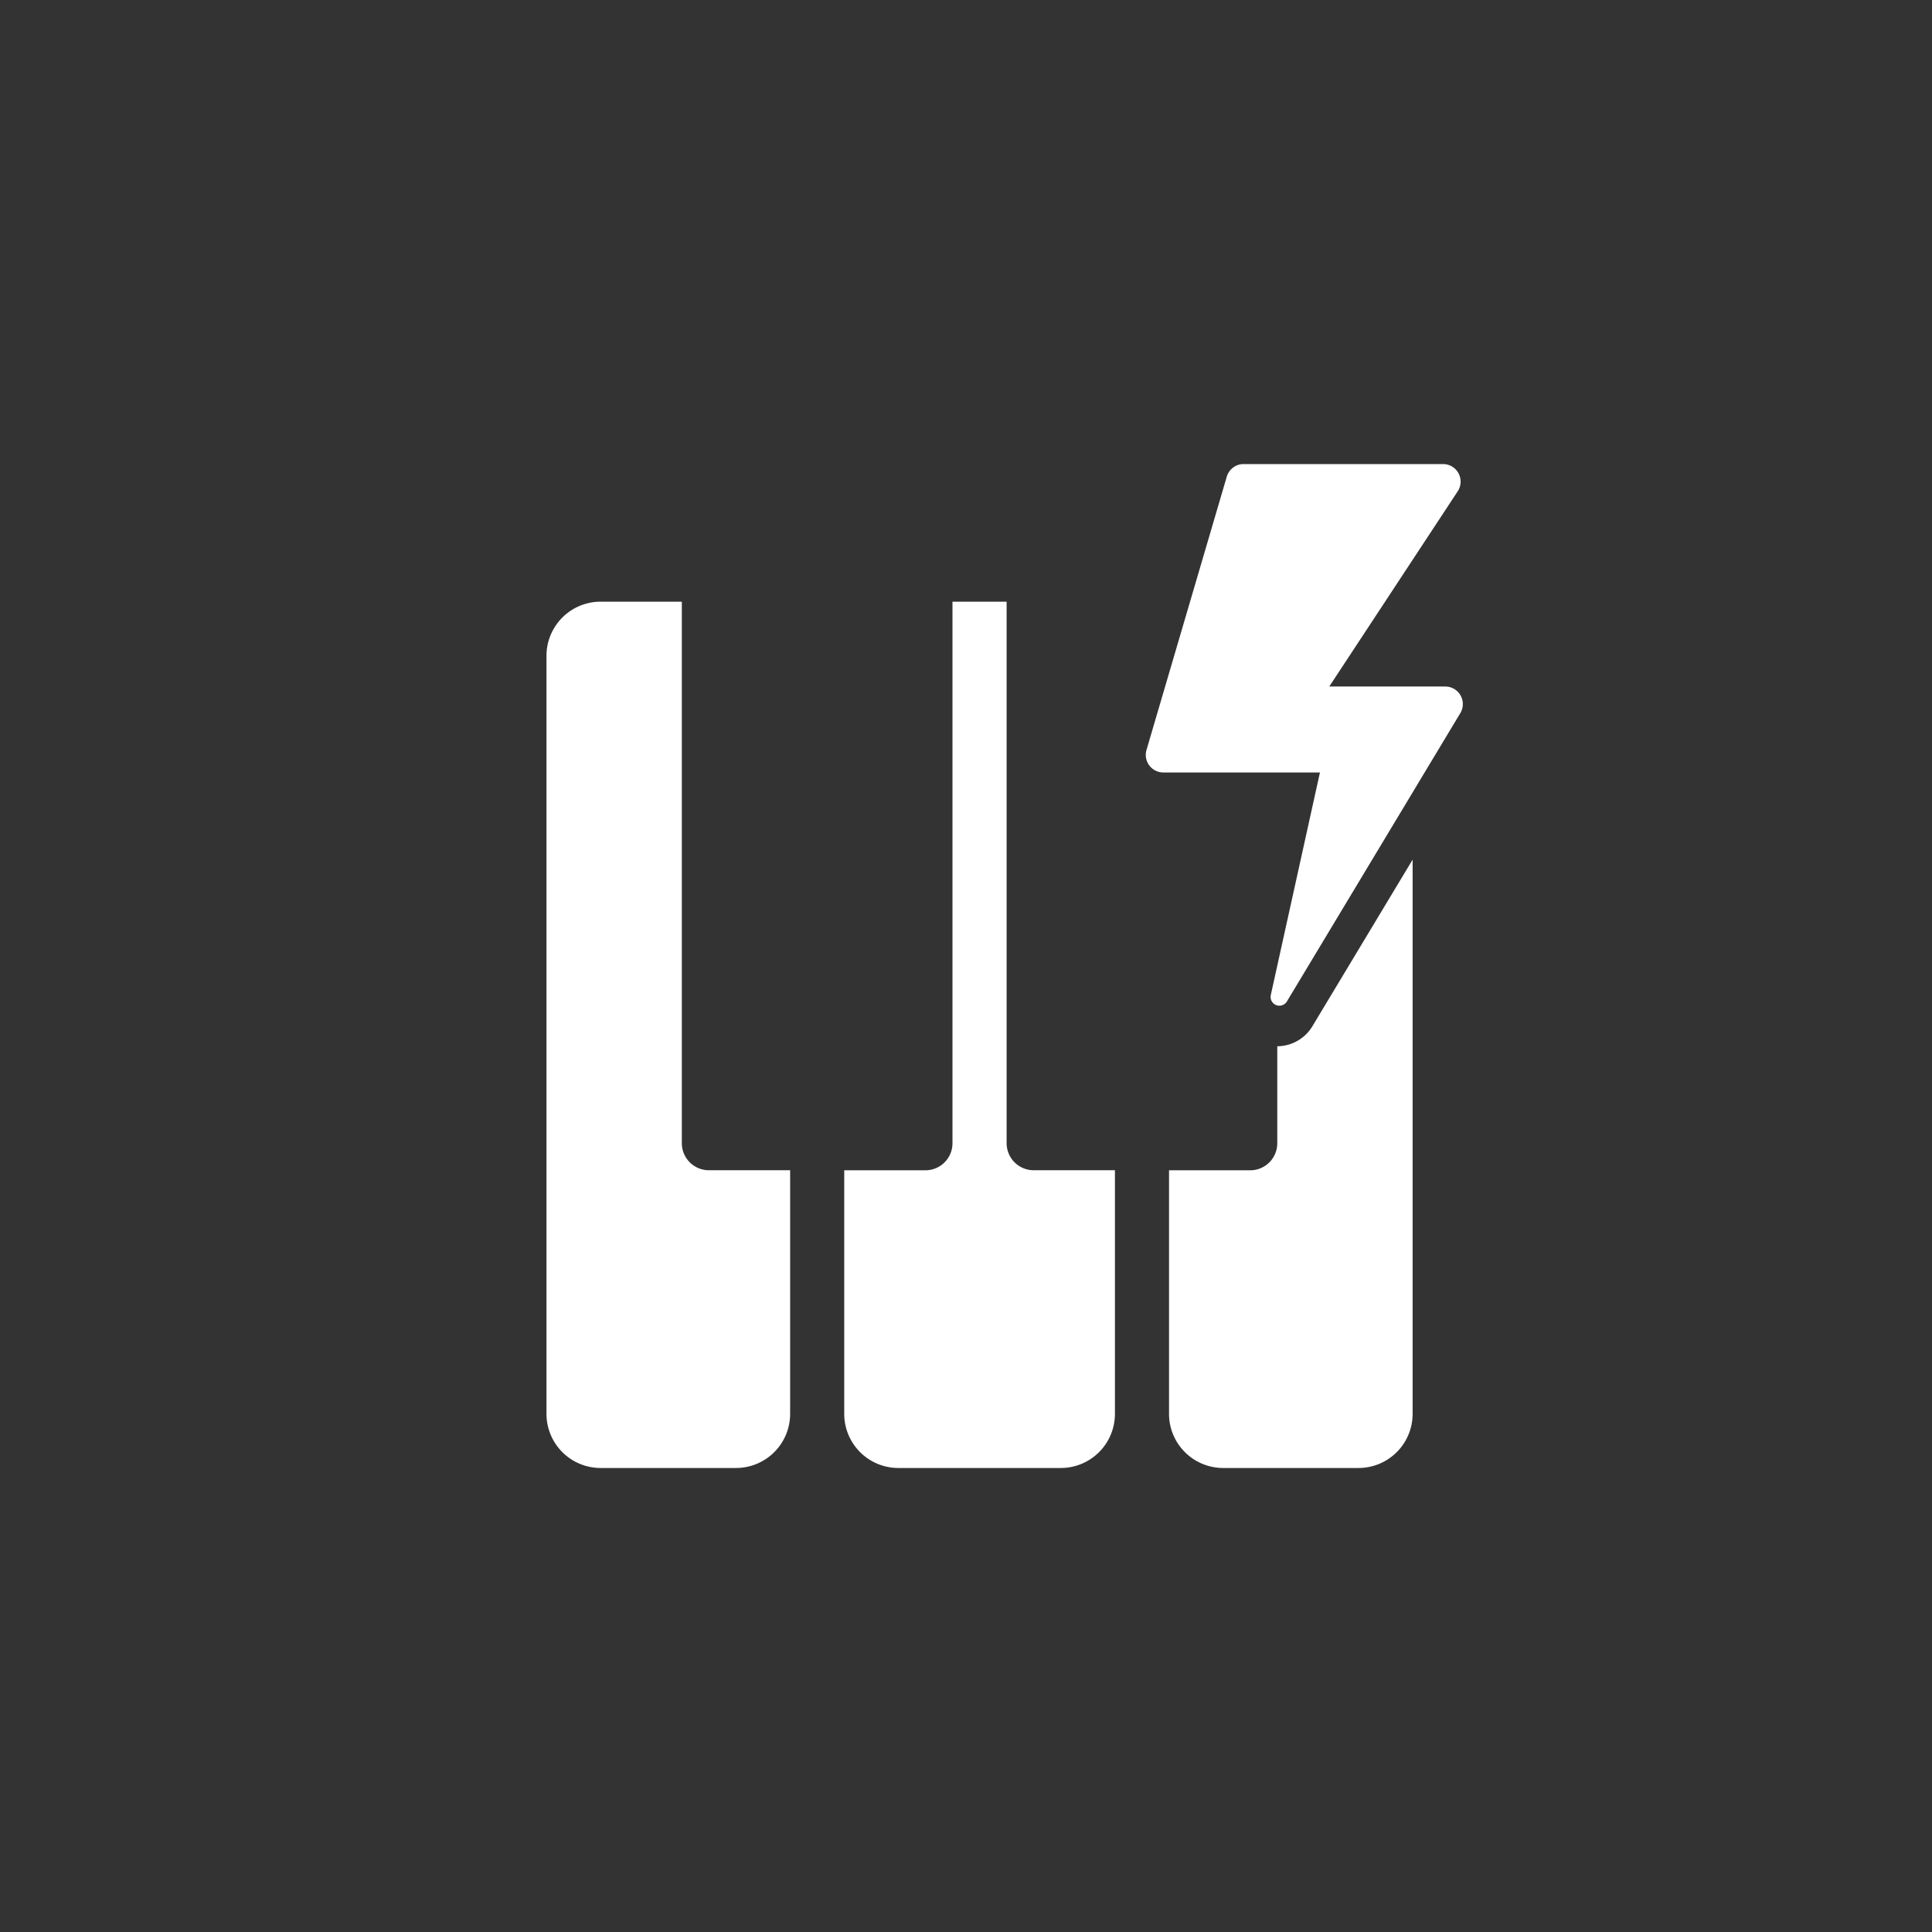
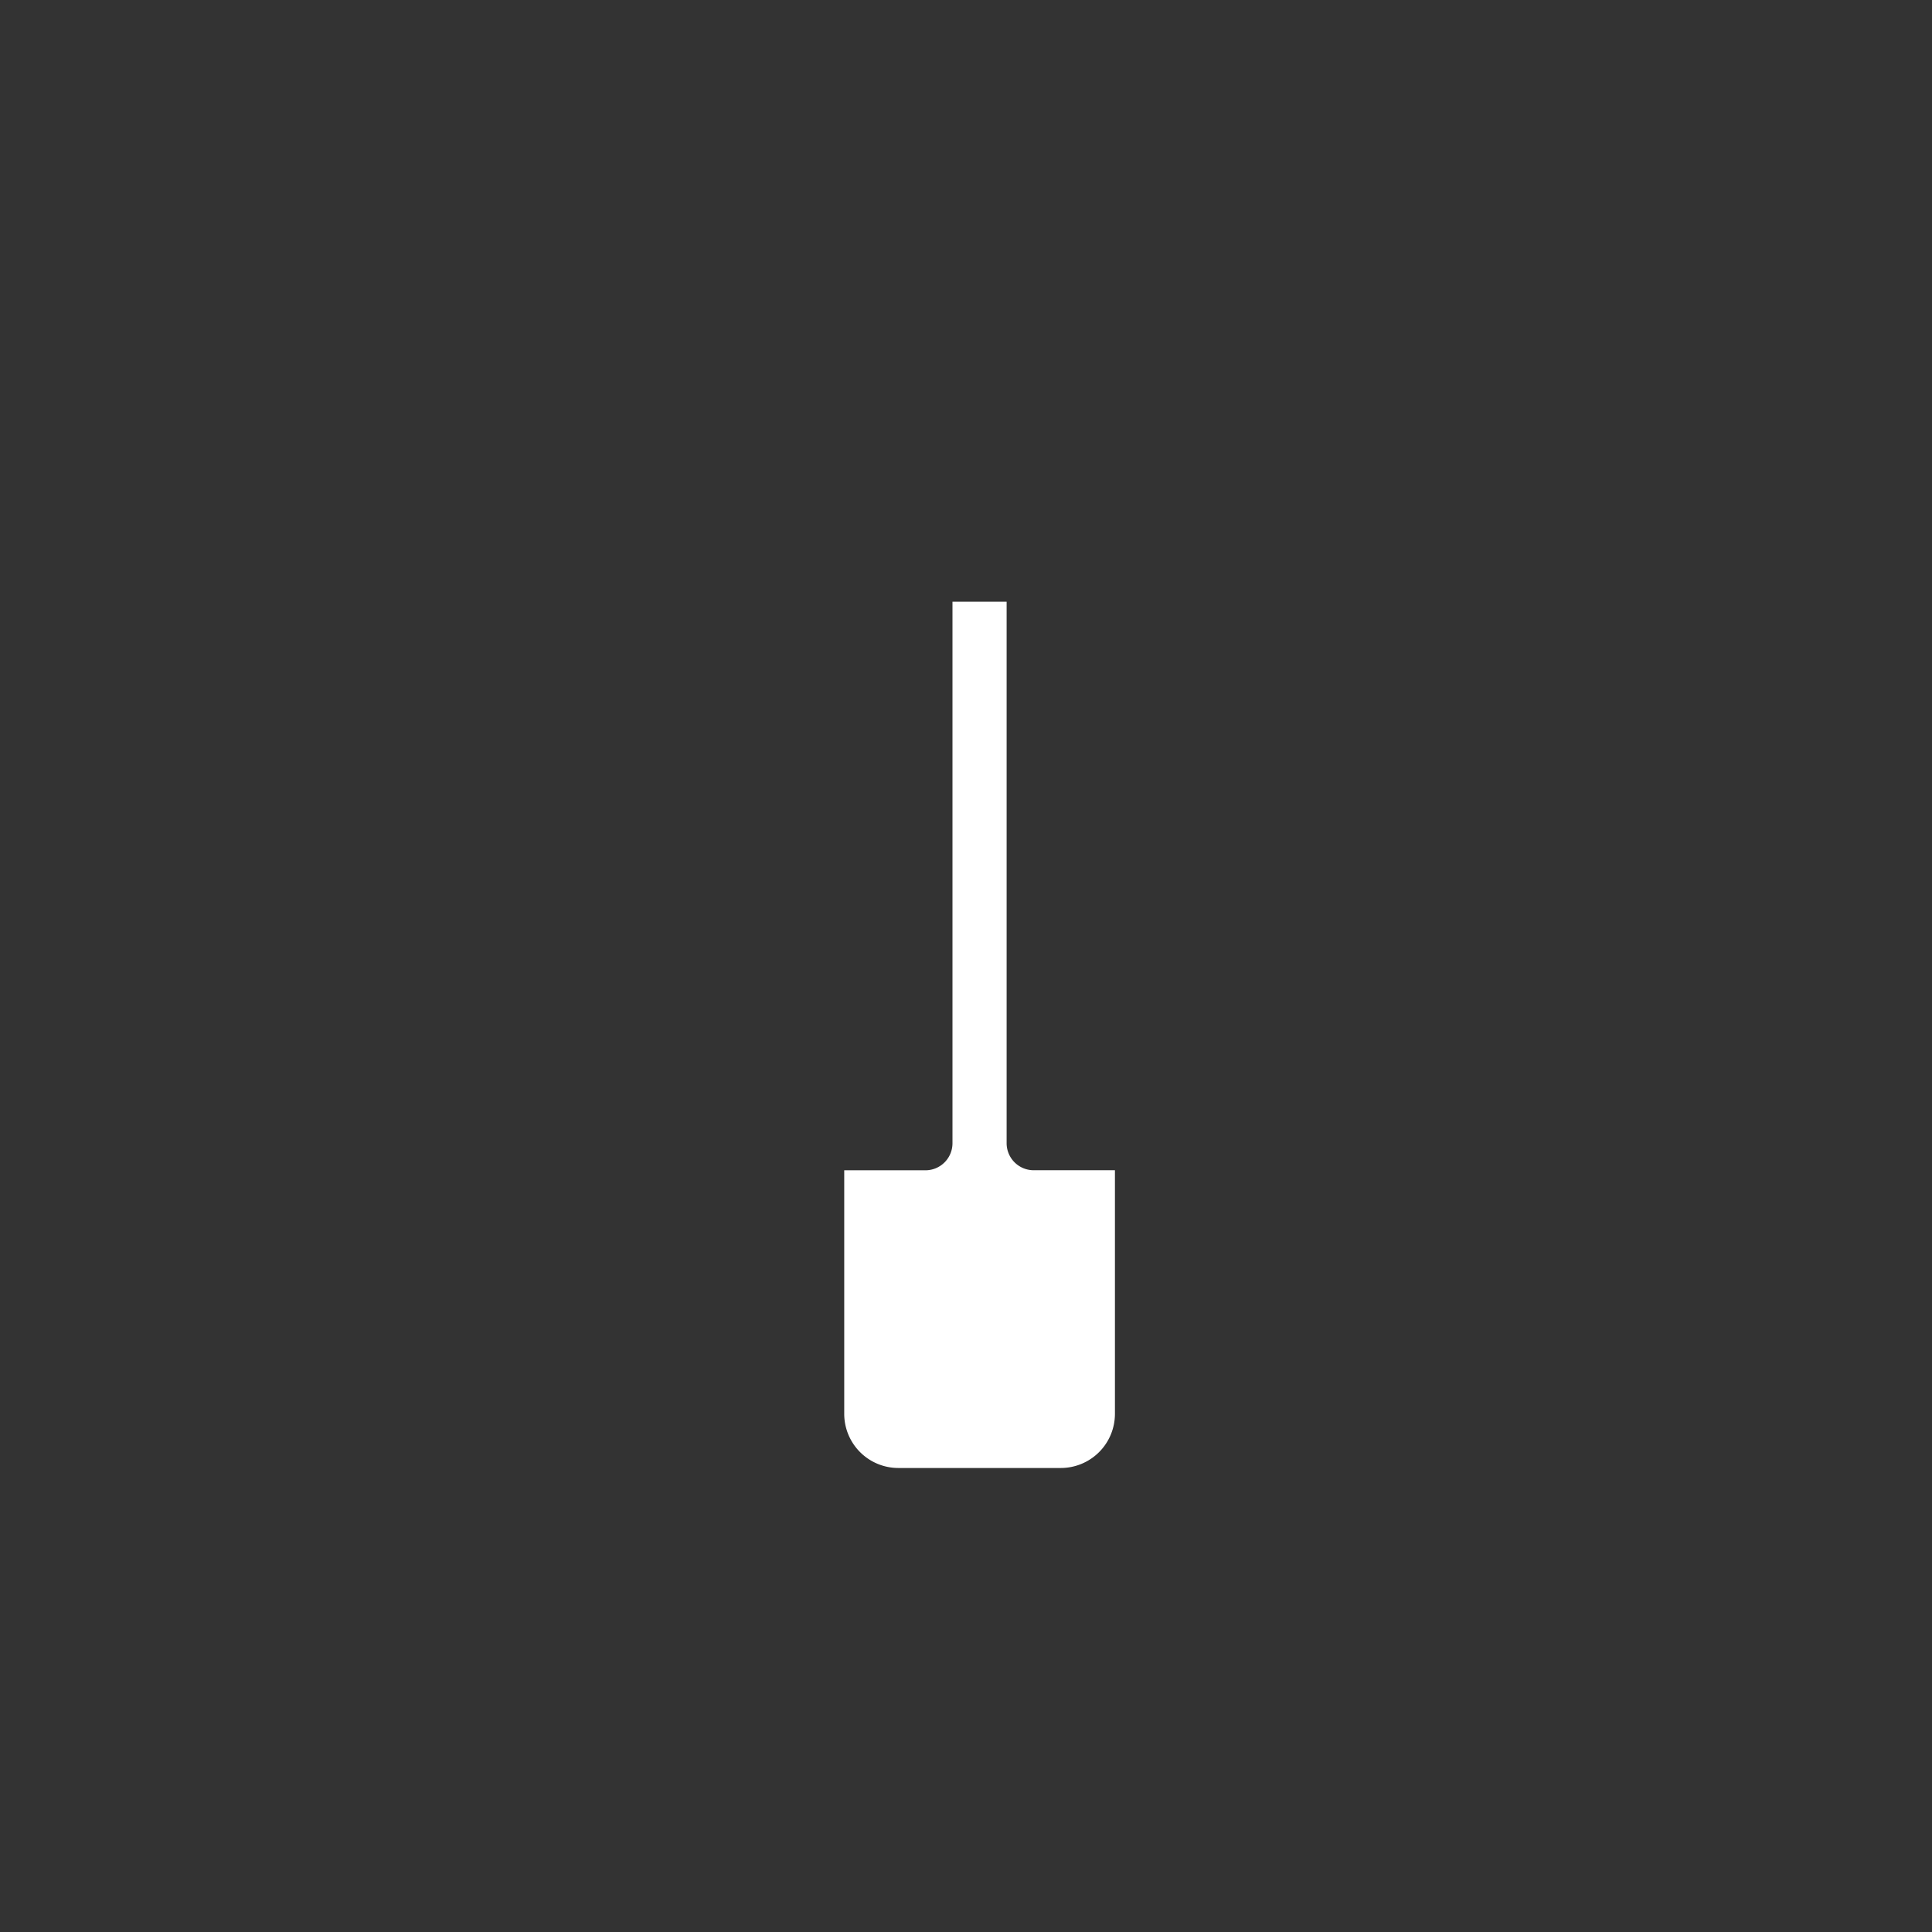
<svg xmlns="http://www.w3.org/2000/svg" id="Camada_1" data-name="Camada 1" viewBox="0 0 350 350">
  <rect x="0" y="0" width="350" height="350" fill="#333333" stroke="none" />
  <title>piano-rock</title>
-   <path d="M123.52,207.1V109H108.81A9.81,9.81,0,0,0,99,118.84v137.3a9.81,9.81,0,0,0,9.81,9.8h24.52a9.81,9.81,0,0,0,9.81-9.8V212H128.42A4.9,4.9,0,0,1,123.52,207.1Z" fill="#fff" />
  <path d="M182.36,207.1V109h-9.81V207.1a4.9,4.9,0,0,1-4.91,4.91H152.94v44.13a9.81,9.81,0,0,0,9.81,9.8h29.42a9.81,9.81,0,0,0,9.81-9.8V212H187.26A4.9,4.9,0,0,1,182.36,207.1Z" fill="#fff" />
-   <path d="M231.39,189.54V207.1a4.9,4.9,0,0,1-4.9,4.91H211.78v44.13a9.81,9.81,0,0,0,9.81,9.8H246.1a9.81,9.81,0,0,0,9.81-9.8V155.73L237.76,185.9A7.47,7.47,0,0,1,231.39,189.54Z" fill="#fff" />
-   <path d="M261.81,124.37h-21L264.08,89a3.18,3.18,0,0,0-2.66-4.93H225.29a3.18,3.18,0,0,0-3.05,2.29L207.7,135.86a3.18,3.18,0,0,0,3.05,4.08h28.37l-8.9,40.31a1.59,1.59,0,0,0,2.92,1.16l31.41-52.22A3.18,3.18,0,0,0,261.81,124.37Z" fill="#fff" />
</svg>